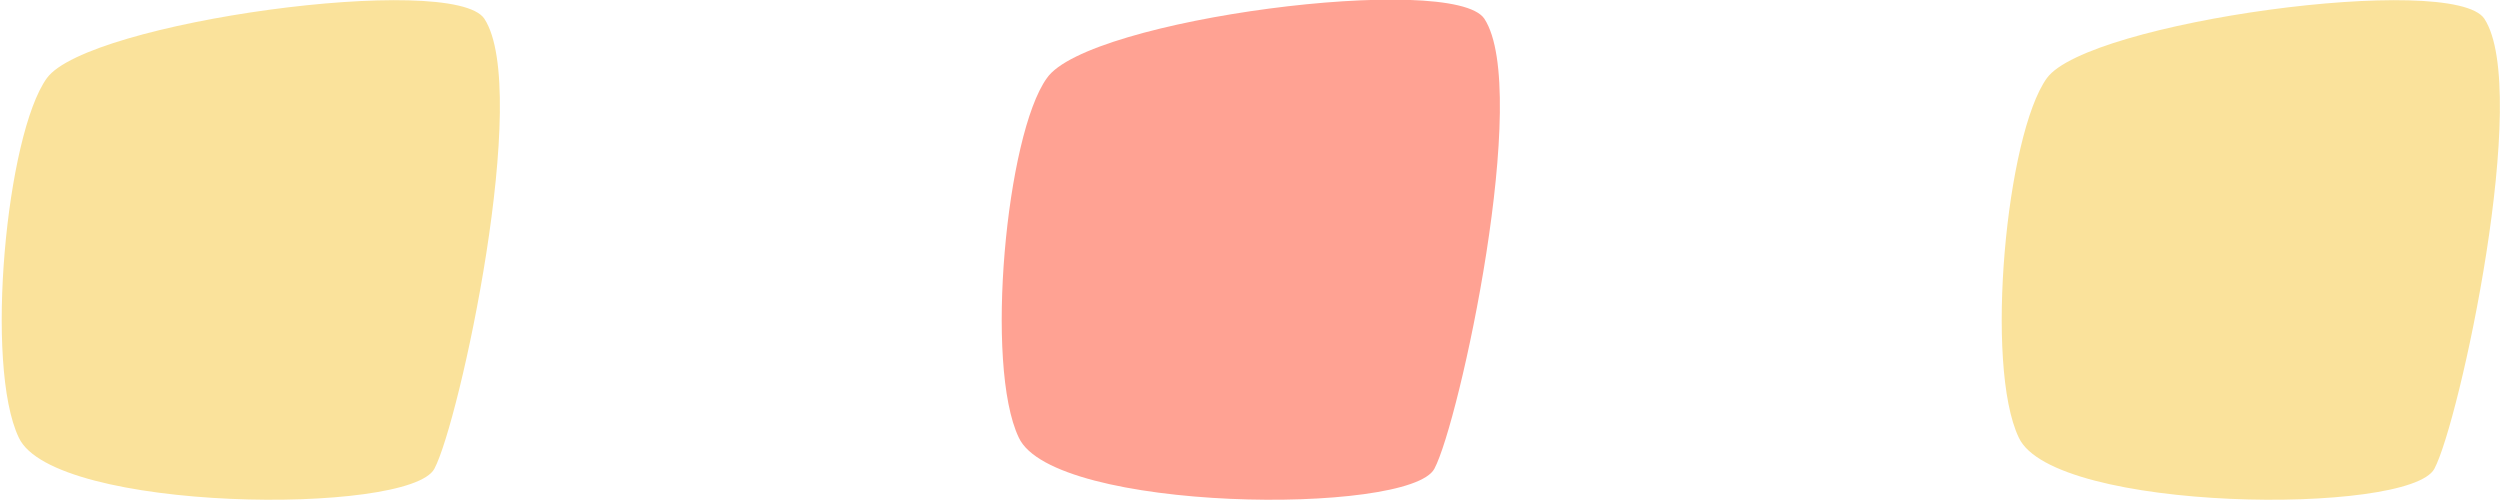
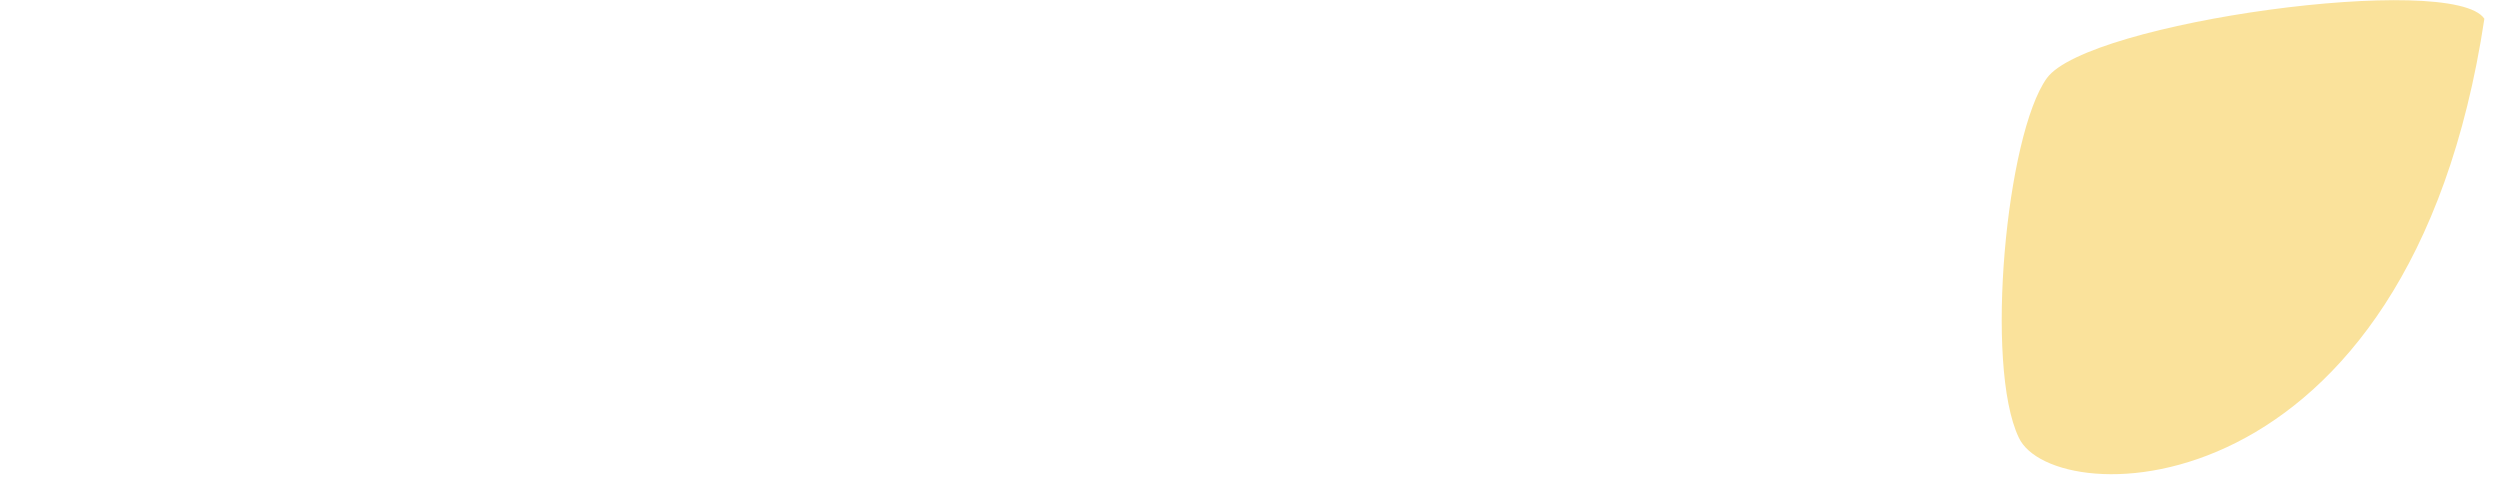
<svg xmlns="http://www.w3.org/2000/svg" version="1.1" id="heading-bottom" width="80px" height="16px" viewBox="0 0 80 16">
  <g>
-     <path fill="#FAE29B" d="M64.6,14c-1.1-2.3-0.4-9.7,0.9-11.5s13-3.4,14-1.9C81,2.9,78.7,13.5,77.9,15    C77.1,16.5,65.7,16.4,64.6,14z" />
-     <path fill="#FFA293" d="M32.6,14c-1.1-2.3-0.4-9.7,0.9-11.5c1.3-1.9,13-3.4,14-1.9C49,2.9,46.7,13.5,45.9,15    S33.7,16.4,32.6,14z" />
-     <path fill="#FAE29B" d="M0.6,14c-1.1-2.3-0.4-9.7,0.9-11.5s13-3.4,14-1.9C17,2.9,14.7,13.5,13.9,15    C13.1,16.5,1.7,16.4,0.6,14z" />
+     <path fill="#FAE29B" d="M64.6,14c-1.1-2.3-0.4-9.7,0.9-11.5s13-3.4,14-1.9C77.1,16.5,65.7,16.4,64.6,14z" />
  </g>
</svg>